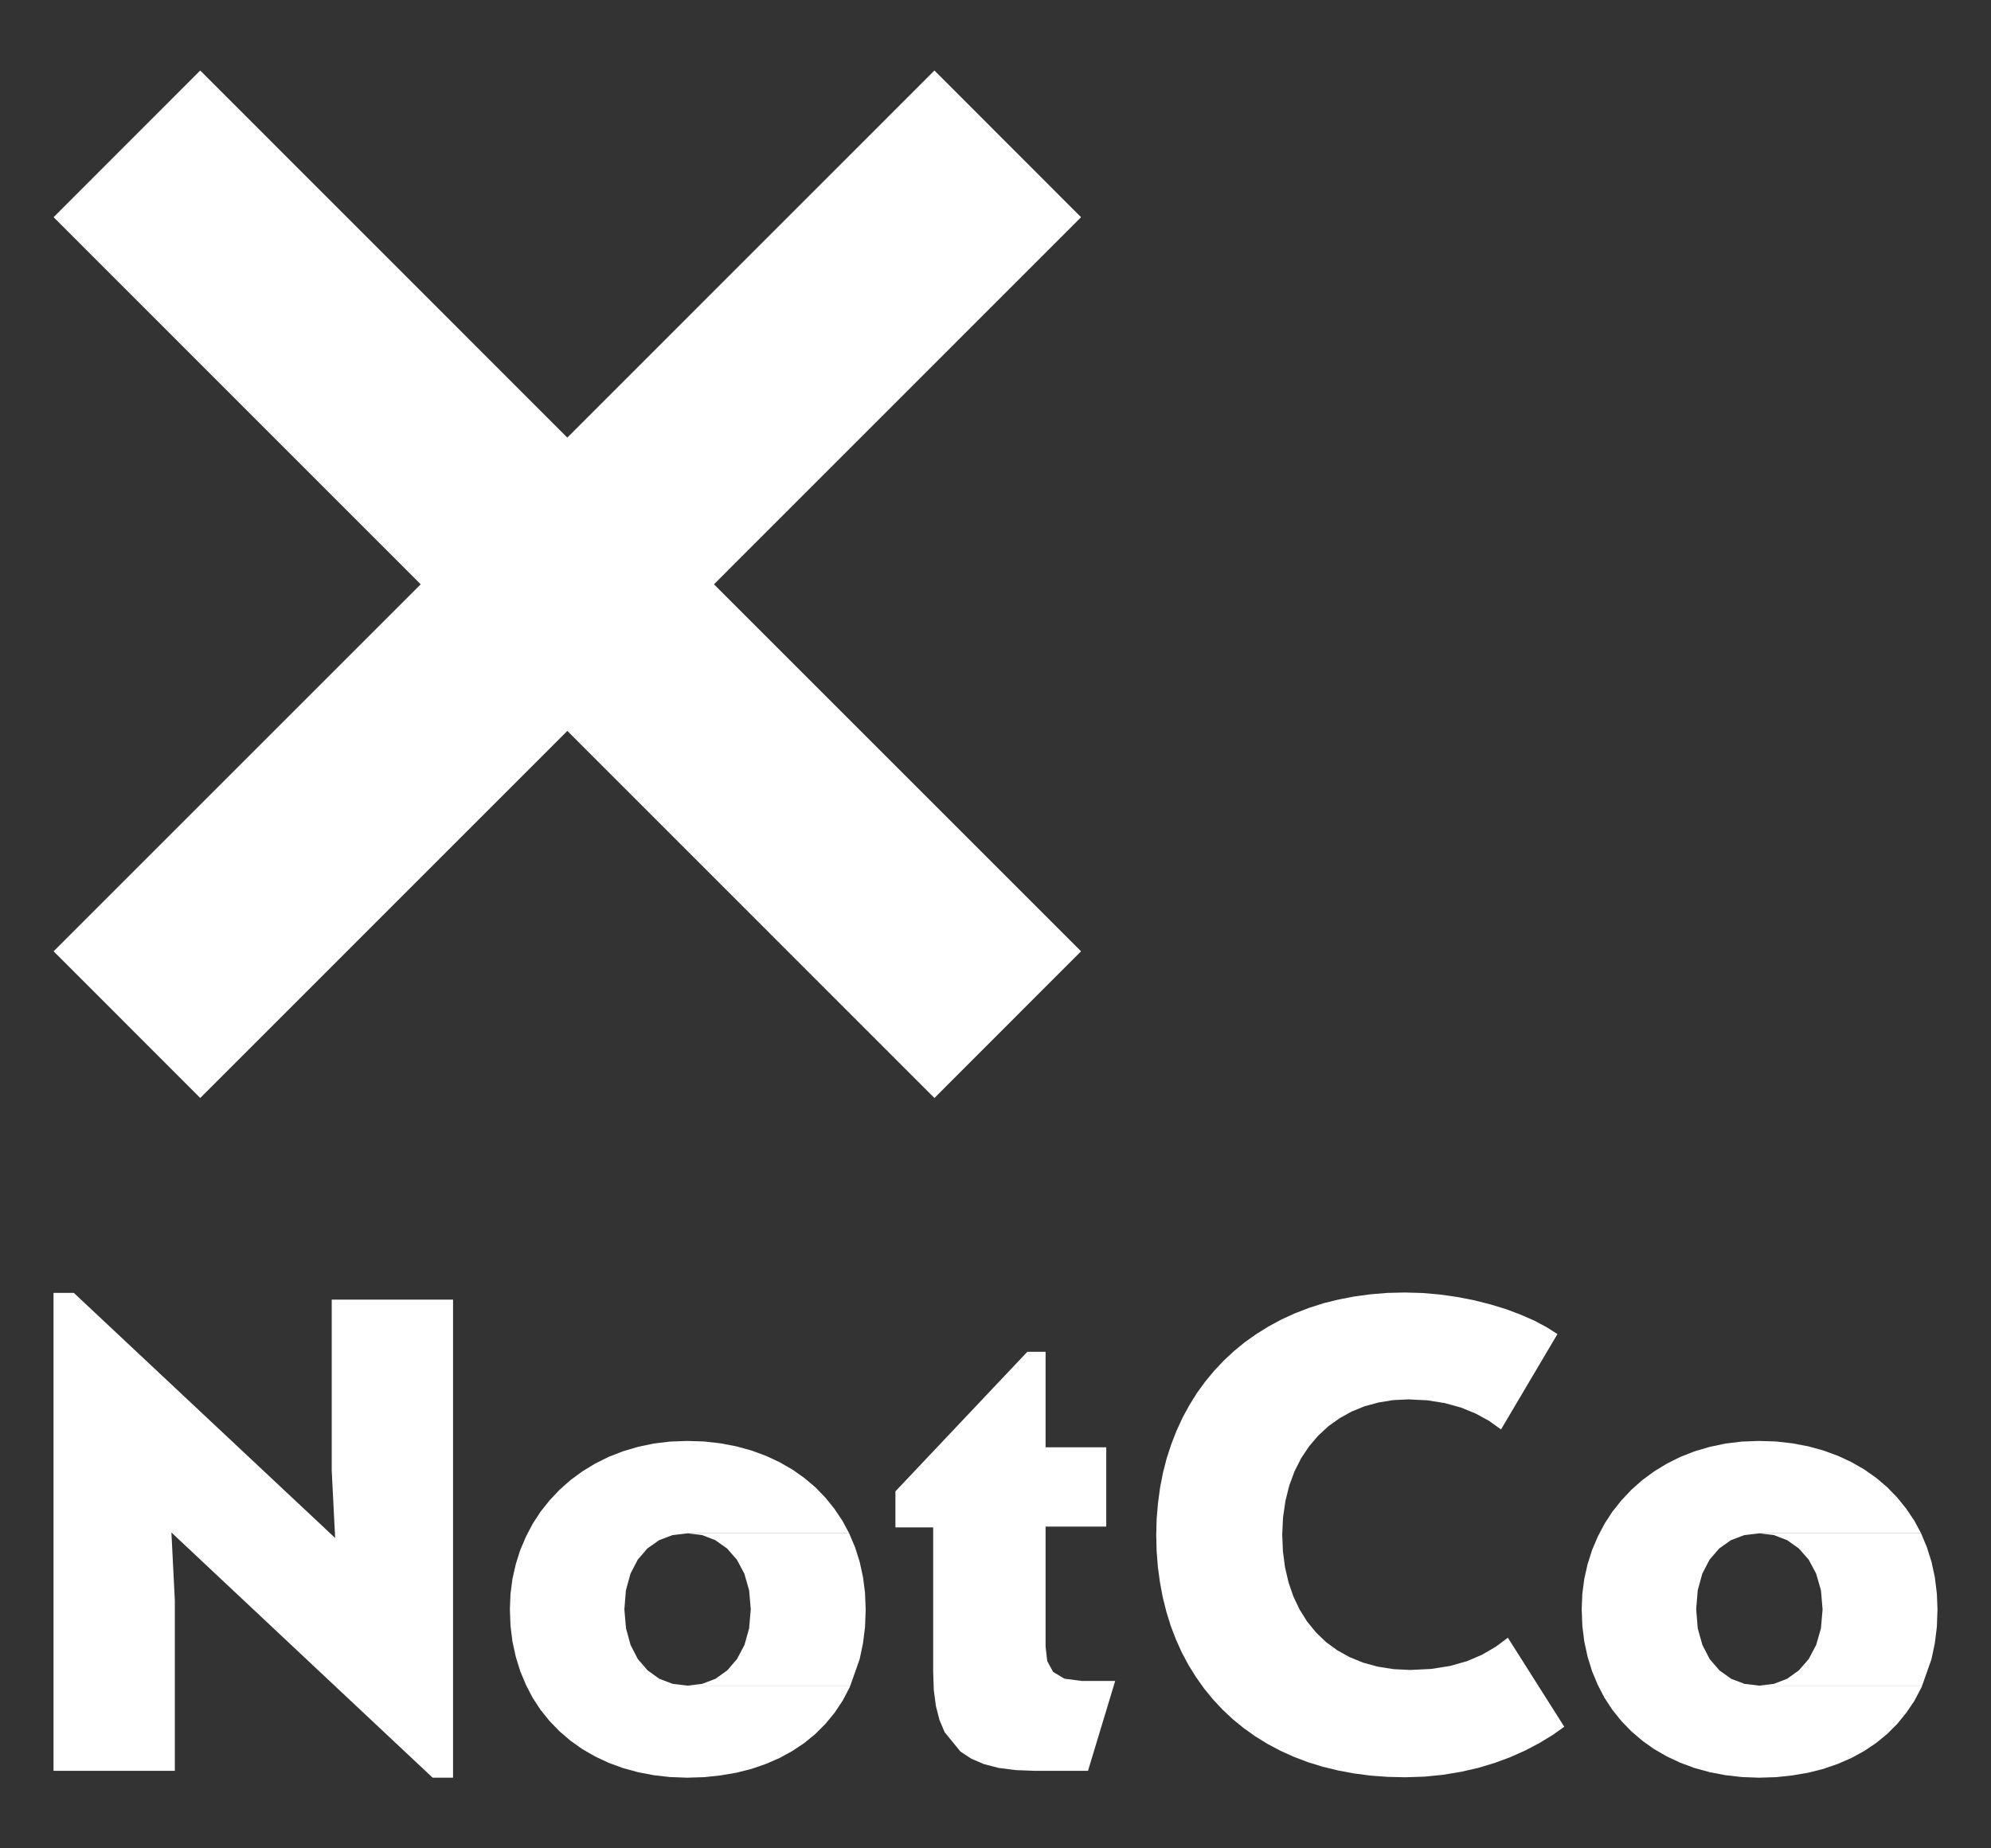
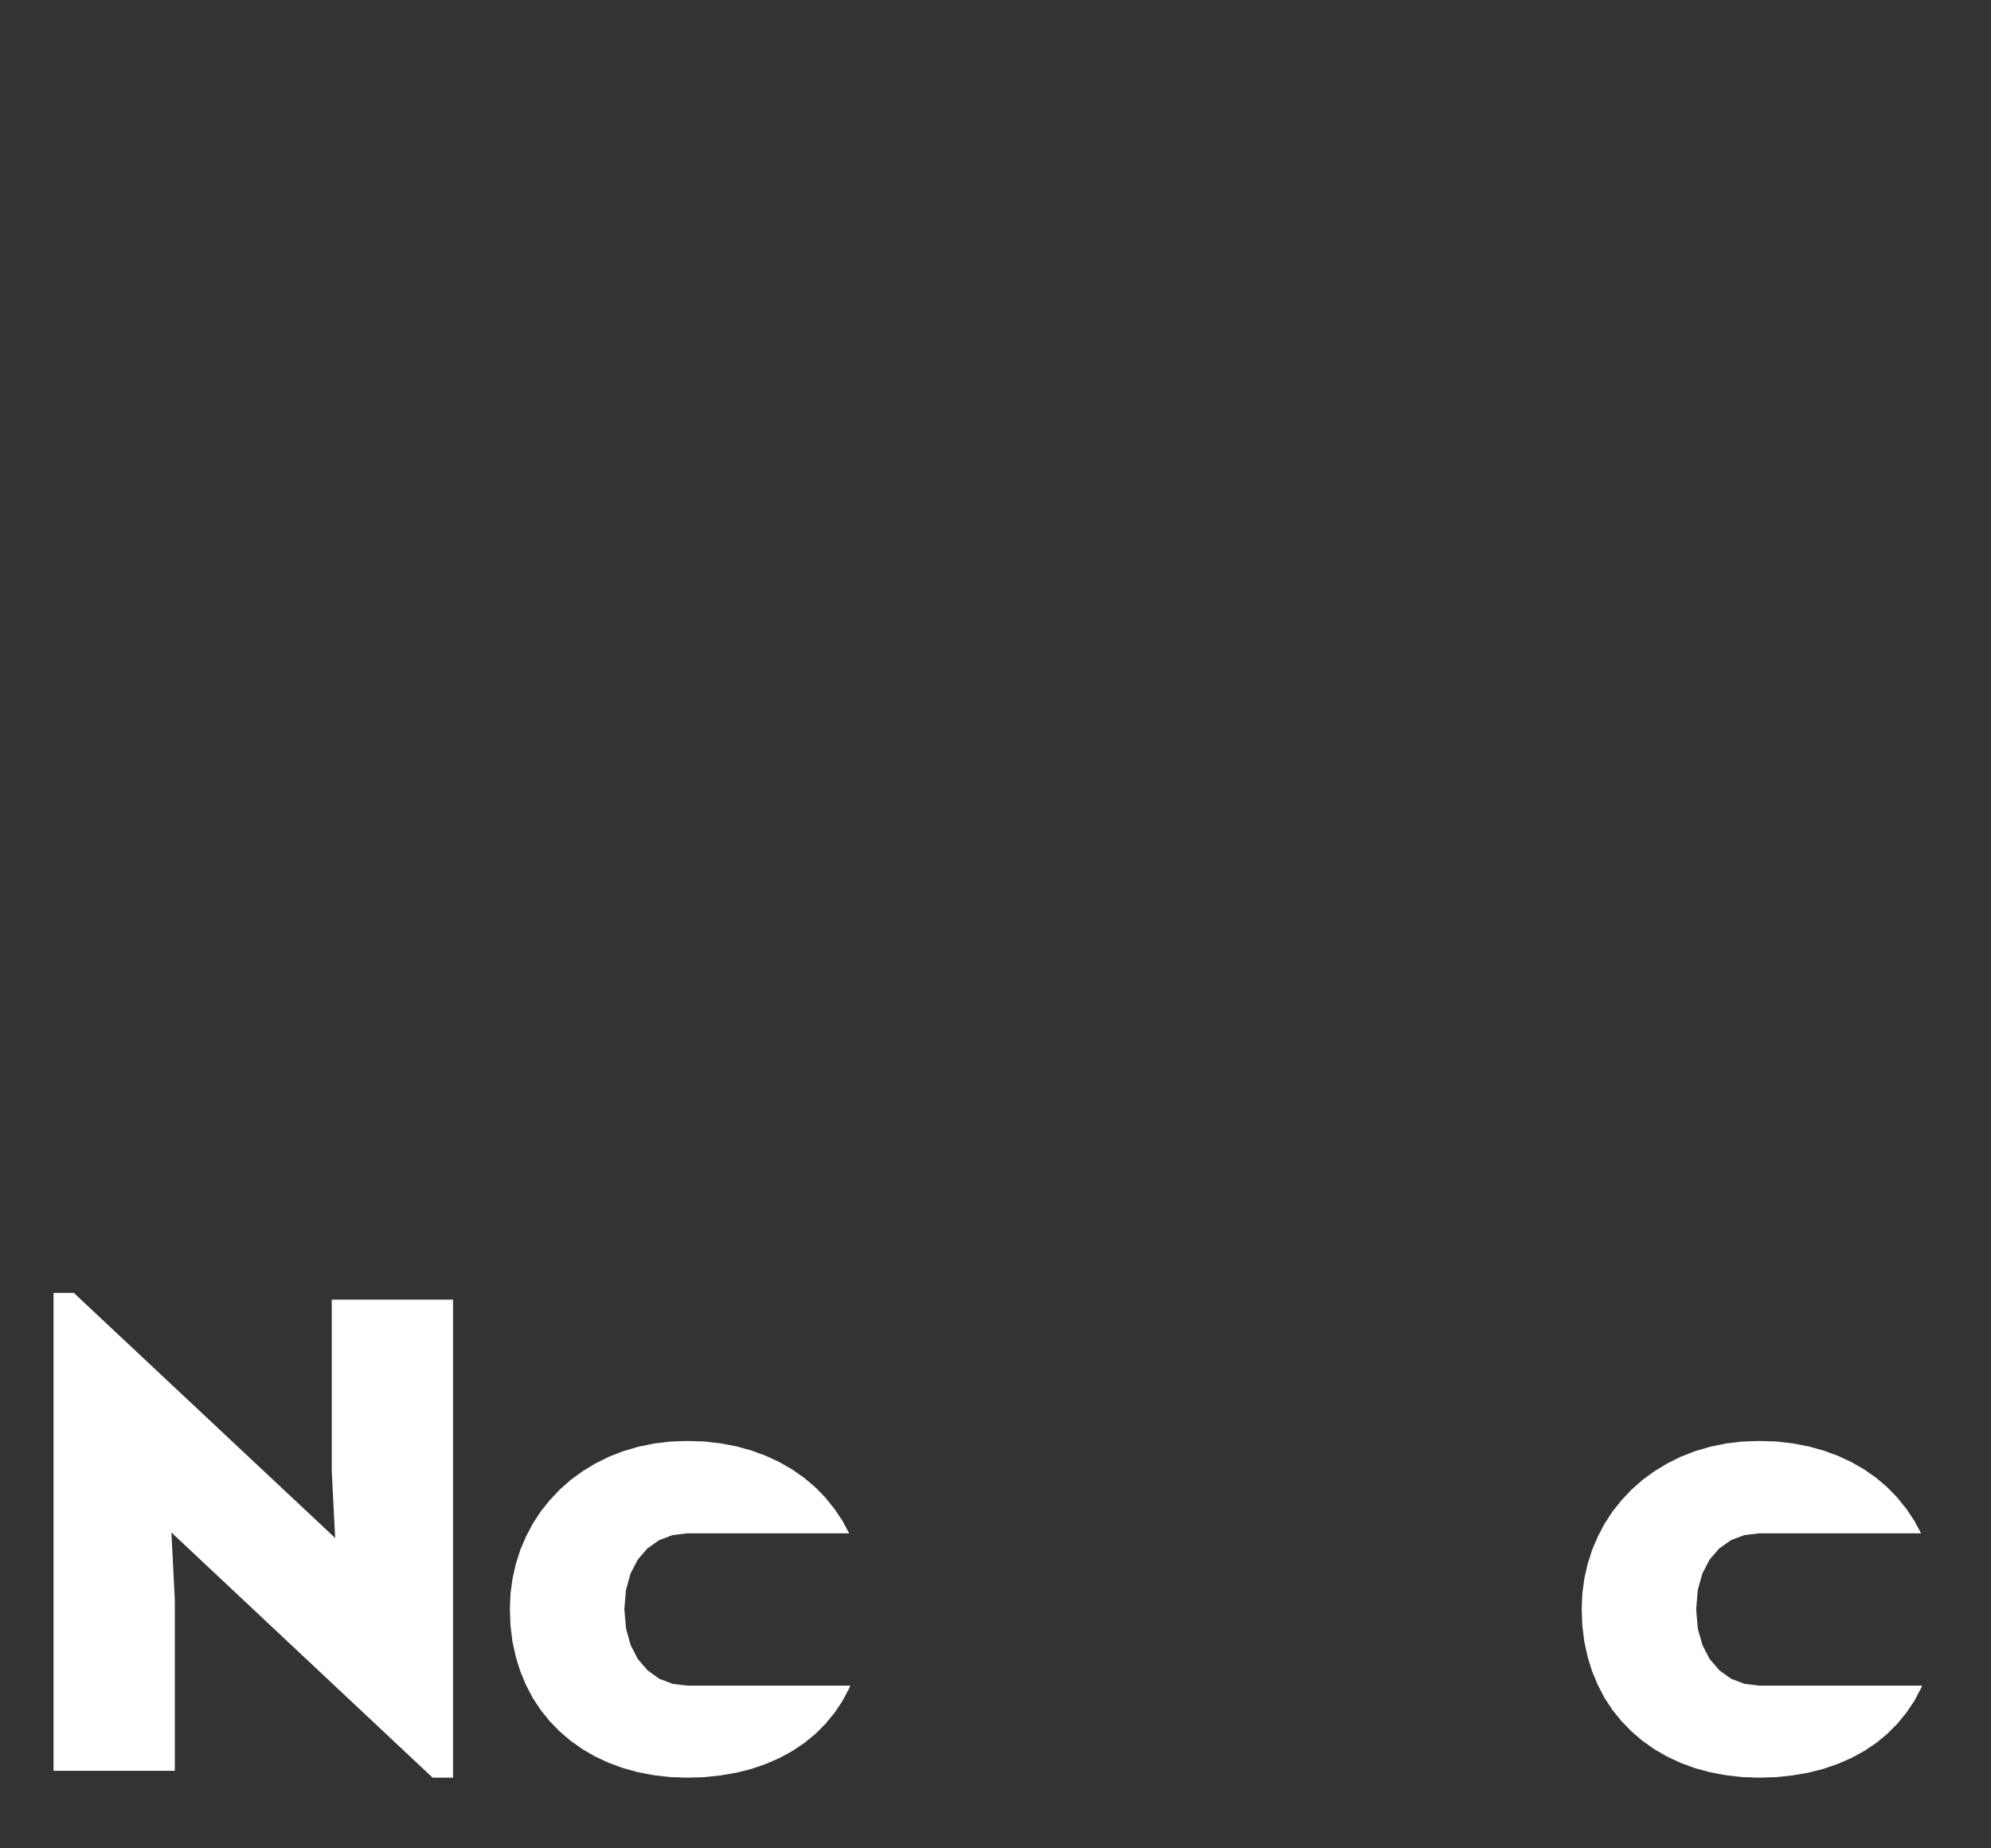
<svg xmlns="http://www.w3.org/2000/svg" id="Layer_1" version="1.1" viewBox="0 0 1920 1782.7">
  <rect x="0" y="0" width="1920" height="1782.7" fill="#333333" stroke="none" />
  <defs>
    <style>
      .st0 {
        fill: #fff;
        fill-rule: evenodd;
      }
    </style>
  </defs>
-   <polygon class="st0" points="1042.5 209.5 901.1 68 547.1 422.1 193.1 68 51.7 209.5 405.7 563.6 51.7 917.6 193.1 1059.1 547.1 705 901.1 1059.1 1042.5 917.6 688.5 563.6 1042.5 209.5" />
  <polygon class="st0" points="71.2 1247.1 51.6 1247.1 51.6 1708.1 168.6 1708.1 168.6 1543.7 165.3 1478.2 417.2 1714.7 436.9 1714.7 436.9 1253.6 319.9 1253.6 319.9 1418.5 323.2 1483.5 71.2 1247.1" />
  <polygon class="st0" points="662.6 1389.9 646.2 1390.5 630.4 1392.4 615.2 1395.6 600.7 1399.9 586.8 1405.3 573.8 1411.8 561.5 1419.3 550.1 1427.7 539.6 1437 530 1447.2 521.3 1458.1 513.7 1469.8 507.2 1482.2 501.7 1495.1 497.4 1508.7 494.2 1522.8 492.3 1537.3 491.7 1552.3 492.3 1568.2 494.2 1583.5 497.4 1598.1 501.7 1612 507.2 1625.2 513.7 1637.7 521.3 1649.3 530 1660.1 539.6 1670 550.1 1679 561.5 1687.1 573.8 1694.2 586.8 1700.3 600.7 1705.4 615.2 1709.4 630.4 1712.3 646.2 1714.1 662.6 1714.7 679.1 1714.2 694.9 1712.5 710.2 1709.9 724.8 1706.2 738.7 1701.4 751.8 1695.7 764.2 1688.9 775.7 1681.2 786.3 1672.5 796 1662.8 804.8 1652.1 812.5 1640.6 819.1 1628.1 820 1625.9 663.1 1625.9 648.7 1624.2 635.8 1619.3 624.5 1611.2 615.1 1600.3 608.1 1586.7 603.7 1570.7 602.1 1552.3 603.6 1533.9 608 1517.9 615 1504.4 624.3 1493.6 635.6 1485.6 648.6 1480.7 663.1 1479 818.9 1479 812.4 1466.9 804.6 1455.3 795.9 1444.5 786.2 1434.5 775.5 1425.5 764 1417.4 751.6 1410.3 738.5 1404.2 724.6 1399.1 710.1 1395.1 694.8 1392.2 679 1390.4 662.6 1389.9" />
-   <polygon class="st0" points="818.9 1479 663.1 1479 677 1480.7 689.8 1485.6 701.1 1493.6 710.6 1504.4 717.8 1517.9 722.4 1533.9 724 1552.3 722.4 1570.7 717.9 1586.7 710.7 1600.3 701.3 1611.2 690 1619.3 677.1 1624.2 663.1 1625.9 820 1625.9 829 1600.4 832.2 1585.2 834.2 1569.2 834.8 1552.3 834.2 1537.3 834.2 1536.3 832.2 1521.1 829 1506.4 824.6 1492.5 819 1479.3 818.9 1479" />
-   <polygon class="st0" points="1008.3 1303.9 990.7 1303.9 863.5 1438.5 863.5 1473.3 899.9 1473.3 899.9 1612.8 900.5 1630.1 902.5 1645.5 906 1659.1 911 1670.9 926.2 1689.5 936.5 1696.3 948.8 1701.6 963.1 1705.3 979.6 1707.4 998.4 1708.1 1049.2 1708.1 1075.3 1621.8 1075.3 1621.4 1043.4 1621.4 1026.4 1619.2 1015.6 1612.7 1009.9 1602.3 1008.3 1588.3 1008.3 1472.5 1066.8 1472.5 1066.8 1396 1008.3 1396 1008.3 1303.9" />
-   <polygon class="st0" points="1354.7 1246.7 1338.1 1247.1 1322 1248.4 1306.3 1250.5 1291.2 1253.4 1276.6 1257 1262.5 1261.5 1249 1266.7 1236 1272.6 1223.6 1279.3 1211.8 1286.6 1200.6 1294.5 1190 1303.2 1180.1 1312.4 1170.8 1322.3 1162.2 1332.7 1154.2 1343.7 1147 1355.3 1140.4 1367.4 1134.6 1380 1129.5 1393.1 1125.1 1406.6 1121.5 1420.6 1118.7 1435 1116.7 1449.9 1115.4 1465.1 1115 1480.7 1115.4 1496.3 1116.6 1511.5 1118.6 1526.3 1121.3 1540.7 1124.8 1554.7 1129 1568.3 1134 1581.4 1139.7 1594 1146.1 1606 1153.3 1617.6 1161.1 1628.6 1169.6 1639 1178.8 1648.9 1188.6 1658.1 1199.1 1666.7 1210.3 1674.7 1222.1 1682 1234.5 1688.6 1247.5 1694.5 1261.2 1699.7 1275.4 1704.1 1290.2 1707.7 1305.6 1710.6 1321.6 1712.7 1338.1 1713.9 1355.1 1714.3 1373.7 1713.7 1391.7 1711.9 1409.1 1709 1425.7 1705.2 1441.6 1700.4 1456.7 1694.8 1471 1688.4 1484.5 1681.3 1497 1673.7 1508.5 1665.6 1454.1 1579.7 1442.3 1588.5 1429.2 1596.1 1414.7 1602.3 1398.5 1606.9 1380.3 1609.8 1360 1610.8 1343.8 1610 1328.6 1607.6 1314.4 1603.7 1301.4 1598.4 1289.4 1591.7 1278.6 1583.8 1269 1574.5 1260.5 1564.1 1253.3 1552.6 1247.3 1540 1242.6 1526.4 1239.2 1511.8 1237.2 1496.5 1236.5 1480.3 1237.3 1463.5 1239.6 1447.7 1243.3 1432.9 1248.4 1419.1 1254.8 1406.5 1262.4 1395.1 1271.2 1384.8 1281 1375.7 1291.8 1368 1303.5 1361.5 1316 1356.4 1329.4 1352.8 1343.4 1350.5 1358 1349.8 1376.4 1350.7 1393.4 1353.4 1408.9 1357.7 1423.1 1363.5 1435.9 1370.5 1447.5 1378.8 1501.9 1286.8 1491.5 1280.2 1479.7 1273.9 1466.7 1268.2 1452.7 1262.9 1437.7 1258.3 1422 1254.3 1405.7 1251.1 1388.9 1248.7 1371.9 1247.2 1354.7 1246.7" />
  <polygon class="st0" points="1696.2 1389.9 1679.8 1390.5 1664 1392.4 1648.8 1395.6 1634.2 1399.9 1620.4 1405.3 1607.4 1411.8 1595.1 1419.3 1583.7 1427.7 1573.2 1437 1563.6 1447.2 1554.9 1458.1 1547.3 1469.8 1540.8 1482.2 1535.3 1495.1 1531 1508.7 1527.8 1522.8 1525.9 1537.3 1525.3 1552.3 1525.9 1568.2 1527.8 1583.5 1531 1598.1 1535.3 1612 1540.8 1625.2 1547.3 1637.7 1554.9 1649.3 1563.6 1660.1 1573.2 1670 1583.7 1679 1595.1 1687.1 1607.4 1694.2 1620.4 1700.3 1634.2 1705.4 1648.8 1709.4 1664 1712.3 1679.8 1714.1 1696.2 1714.7 1712.7 1714.2 1728.5 1712.5 1743.8 1709.9 1758.4 1706.2 1772.3 1701.4 1785.4 1695.7 1797.8 1688.9 1809.3 1681.2 1819.9 1672.5 1829.6 1662.8 1838.3 1652.1 1846.1 1640.6 1852.7 1628.1 1853.6 1625.9 1696.6 1625.9 1682.3 1624.2 1669.4 1619.3 1658.1 1611.2 1648.7 1600.3 1641.7 1586.7 1637.2 1570.7 1635.7 1552.3 1637.2 1533.9 1641.6 1517.9 1648.6 1504.4 1657.9 1493.6 1669.2 1485.6 1682.2 1480.7 1696.6 1479 1852.6 1479 1846.1 1466.9 1838.3 1455.3 1829.6 1444.5 1819.9 1434.5 1809.3 1425.5 1797.8 1417.4 1785.4 1410.3 1772.3 1404.2 1758.4 1399.1 1743.8 1395.1 1728.5 1392.2 1712.7 1390.4 1696.2 1389.9" />
-   <polygon class="st0" points="1852.6 1479 1696.6 1479 1710.6 1480.7 1723.4 1485.6 1734.7 1493.6 1744.2 1504.4 1751.4 1517.9 1756 1533.9 1757.6 1552.3 1756 1570.7 1751.4 1586.7 1744.2 1600.3 1734.7 1611.2 1723.4 1619.3 1710.6 1624.2 1696.6 1625.9 1853.6 1625.9 1862.6 1600.4 1865.8 1585.2 1867.8 1569.2 1868.4 1552.3 1867.8 1537.3 1865.8 1521.1 1862.6 1506.4 1858.2 1492.5 1852.7 1479.3 1852.6 1479" />
</svg>